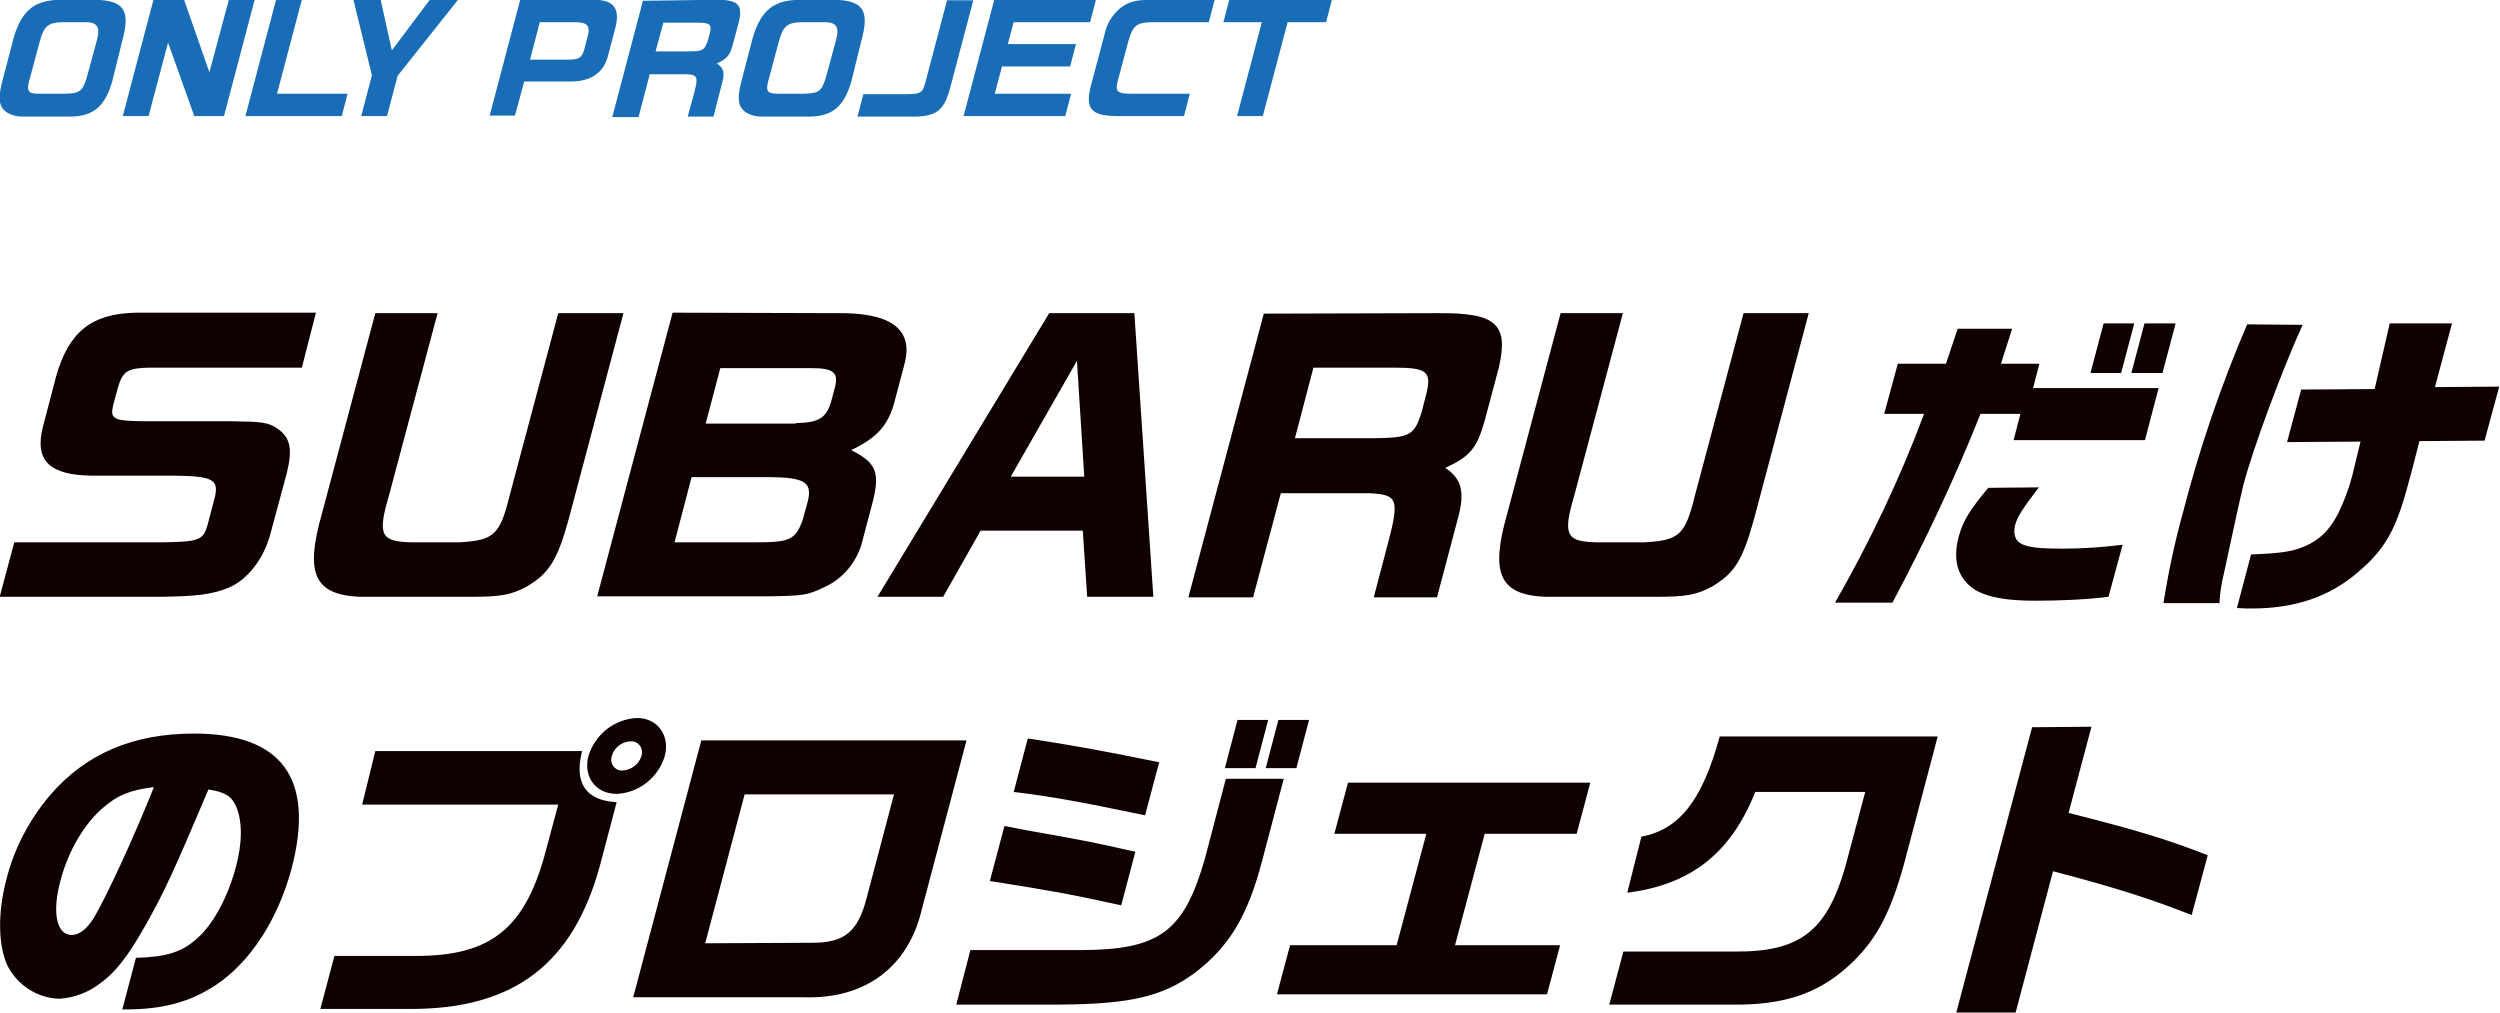
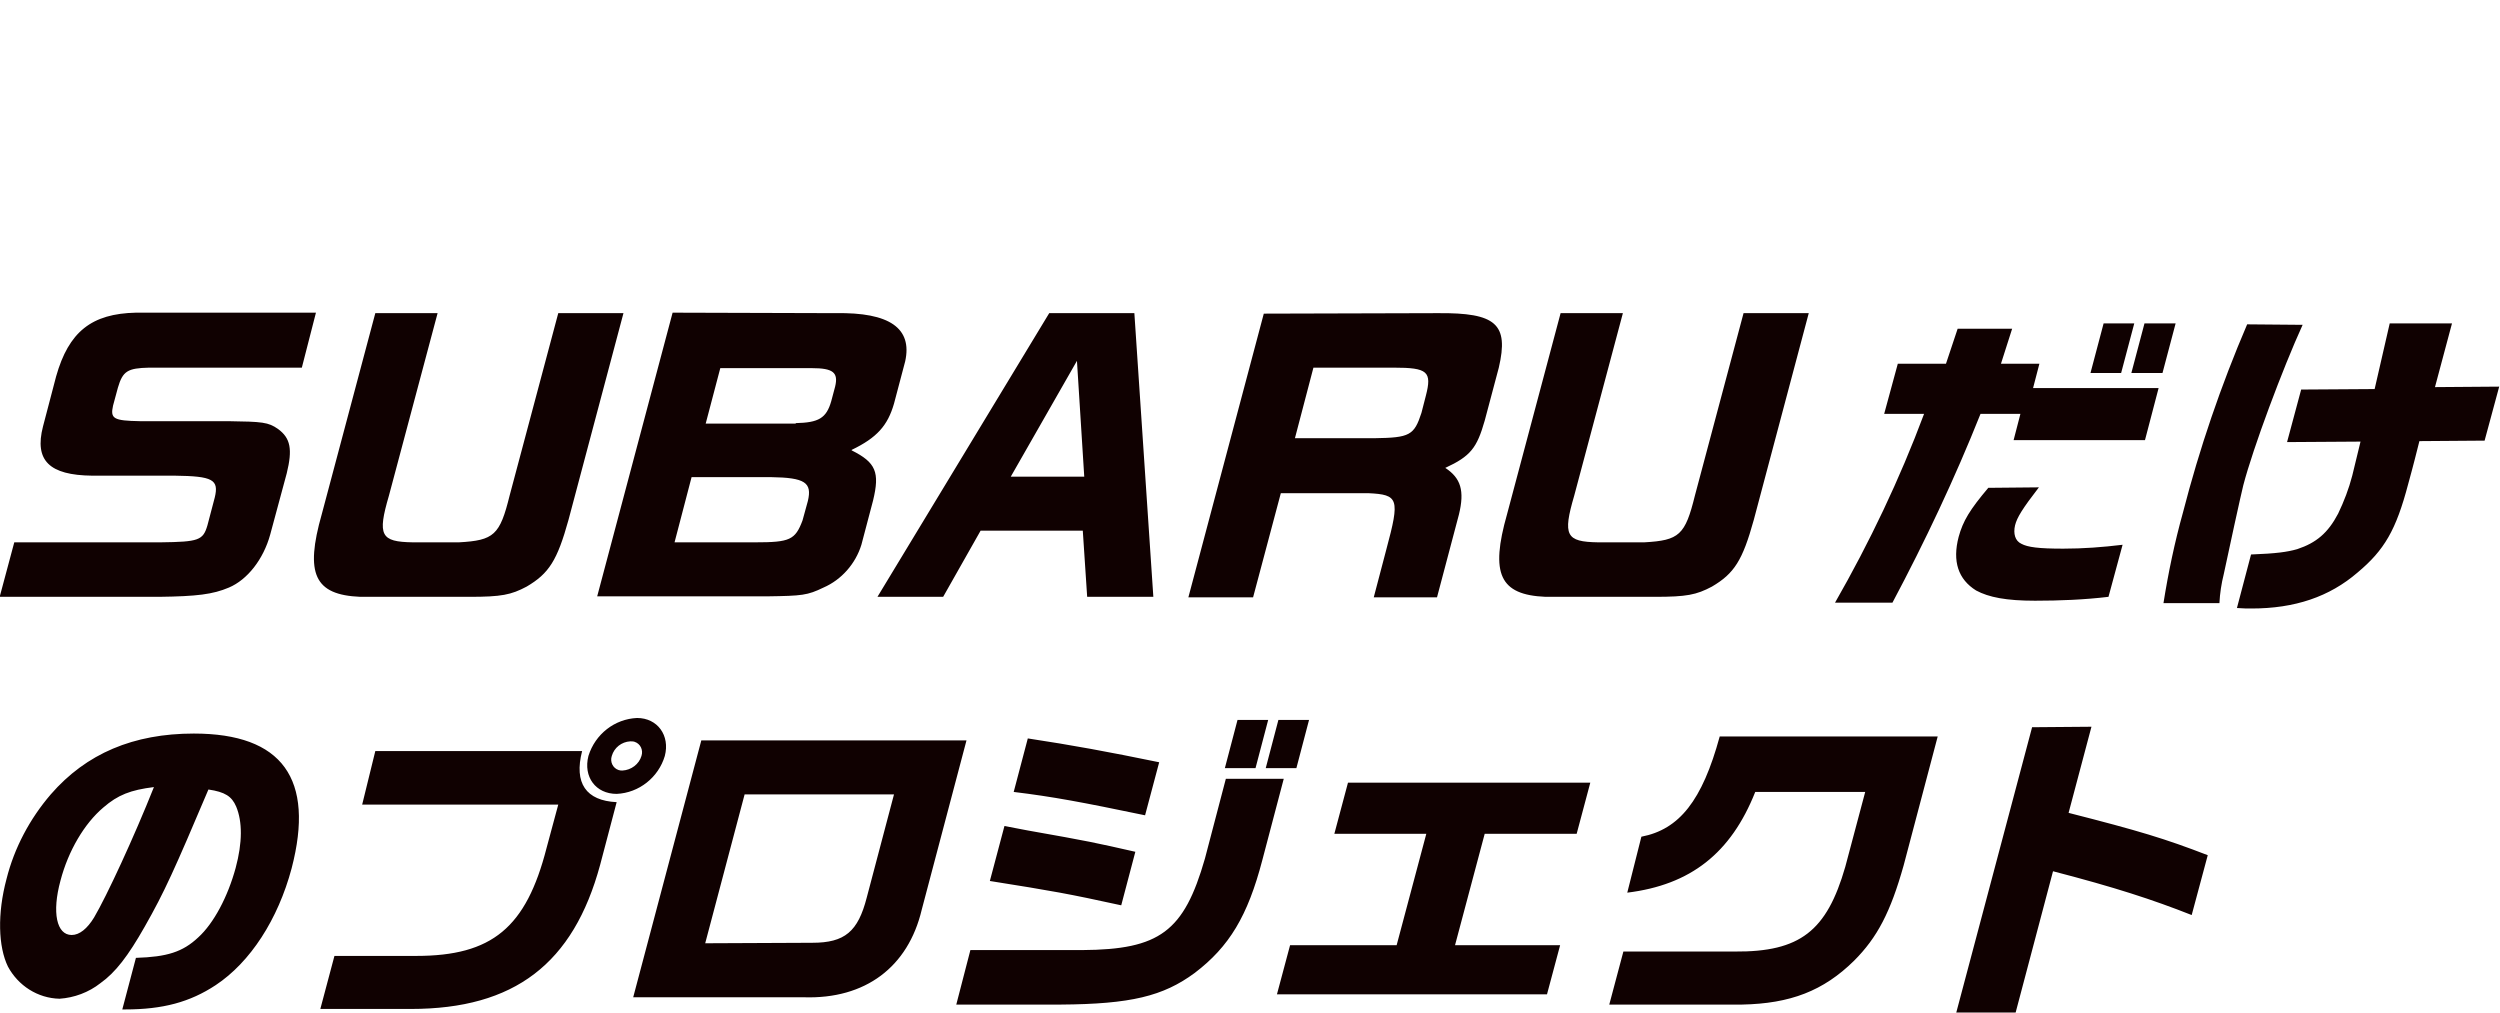
<svg xmlns="http://www.w3.org/2000/svg" version="1.1" x="0" y="0" viewBox="0 0 513.8 208.1" xml:space="preserve">
-   <path d="M62.034 75.56h-31.4c-4.4.1-5.4.7-6.4 4.1l-1 3.7c-.6 2.7.1 3.1 5.5 3.2h18.2c7 .1 8.2.2 10.2 1.6 2.6 1.9 3 4.2 1.8 9.1l-3.4 12.6c-1.4 5.1-4.7 9.3-8.5 10.9-3.3 1.4-6.6 1.8-14.3 1.9h-32.8l3-11.2h30.1c7.8-.1 8.7-.4 9.6-3.5l1.5-5.7c.9-3.7-.4-4.4-8.2-4.5h-17c-8.8-.1-11.9-3.1-10.1-10.1l2.7-10.3c2.6-9.2 7.3-12.9 16.4-13.1h37l-2.9 11.3zm27.9-11.2l-10 37.5c-2.4 8.2-1.7 9.5 4.9 9.6h9.5c7.2-.4 8.4-1.5 10.4-9.6l10-37.5h13.4l-11.3 42.5c-2.3 8.3-4 11-8.6 13.7-3.2 1.7-5.2 2.1-11.7 2.1h-22.5c-9.4-.4-11.4-4.7-7.9-17l11-41.3h12.8zm81.8 0c11.1-.2 15.8 3.1 14.3 9.9l-2.3 8.7c-1.3 4.5-3.5 7-8.7 9.5v.1c5 2.5 5.8 4.5 4.4 10.3l-2.4 9.1c-1.2 3.9-4.1 7.2-7.8 8.8-3.3 1.6-4.4 1.7-11.5 1.8h-35l15.5-58.3 33.5.1zm-16.5 47.1c7.1 0 8.2-.5 9.7-4.5l1.1-4c.9-3.8-.6-4.8-7.6-4.9h-16.3l-3.5 13.4h16.6zm8.3-24.5c4.7-.1 6.3-1 7.3-4.5l.8-3c.7-2.9-.4-3.8-4.8-3.8h-18.8l-3 11.4h18.5zm52.1-22.6h17.5l3.9 58.3h-13.6l-.9-13.6h-21l-7.7 13.6h-13.5l35.3-58.3zm7.2 33.6l-1.5-23.8-13.6 23.8h15.1zm72.7-33.6c11.9-.1 14.6 2.2 12.5 11.2l-2.9 10.9c-1.6 5.6-2.9 7.3-8.1 9.7 3.2 2.1 4 4.7 2.8 9.6l-4.5 17h-13l2.6-9.9c2.8-10.4 2.5-11.2-3.7-11.5h-18l-5.7 21.4h-13.3l15.5-58.3 35.8-.1zm-13 25.7c7.2-.1 8.1-.6 9.6-5.2l.9-3.5c1.3-5 .4-5.8-6.6-5.8h-16.5l-3.8 14.5h16.4zm51-25.7l-10 37.5c-2.4 8.2-1.7 9.5 4.9 9.6h9.5c7.2-.4 8.4-1.5 10.4-9.6l10-37.5h13.4l-11.3 42.5c-2.3 8.3-4 11-8.6 13.7-3.2 1.7-5.2 2.1-11.7 2.1h-22.5c-9.4-.4-11.4-4.7-7.9-17l11-41.3h12.8zm56.5 10.4h9.9l2.4-7.2h11.2l-2.3 7.2h7.9l-1.3 5h25.8l-2.8 10.7h-27l1.4-5.4h-8.2c-5.3 13.3-11.4 26.2-18.1 38.8h-11.8c7.1-12.4 13.3-25.4 18.3-38.8h-8.2l2.8-10.3zm29 25.4c-3.4 4.4-4.5 6.2-4.9 7.8-.4 1.7 0 3.2 1.3 3.8 1.3.7 3.5 1 8.6 1 4.1 0 8.1-.3 12.2-.8l-2.9 10.7c-5 .6-10.1.8-15.1.8-5.9 0-9.5-.7-12.1-2.1-3.7-2.3-4.9-6-3.6-11 .9-3.3 2.3-5.6 6.1-10.1l10.4-.1zm19.6-33.7l-2.7 10.2h-6.3l2.7-10.2h6.3zm8.5 0l-2.7 10.2h-6.4l2.7-10.2h6.4zm26.1.3c-4.1 9-10.2 25.3-12.2 33-.3 1.1-3.3 14.8-4 18.2-.5 2-.8 4-.9 6h-11.5c1-6.3 2.3-12.5 4-18.6 3.4-13.2 7.8-26.1 13.2-38.7l11.4.1zm-3.2 24.1l2.9-10.8 15.1-.1 3.1-13.5h12.8l-3.5 13.1 13.2-.1-3 11.1-13.4.1c-1.6 6.4-1.8 6.9-2.3 8.8-2.5 9.5-4.9 13.6-10.4 18.2-5.8 5-12.9 7.4-21.8 7.4-.9 0-1.7 0-3-.1l2.9-11c5.2-.2 7.4-.5 9.5-1.1 3.9-1.3 6.3-3.3 8.4-7.3 1.2-2.5 2.2-5.1 2.9-7.8.2-.9.2-.9 1.7-7l-15.1.1zm-442.1 106c6.4-.2 9.6-1.2 12.8-4.2 3.2-2.9 6.1-8.4 7.7-14.3 1.4-5.2 1.4-9.5.1-12.6-.9-2.1-2.3-3-5.7-3.5-7 16.5-9 21-13.1 28.2-3.4 6-6 9.4-9.1 11.6-2.4 1.9-5.4 3-8.4 3.2-4.5-.1-8.5-2.7-10.6-6.6-2-4.1-2.2-10.9-.3-18 1.6-6.4 4.8-12.4 9.1-17.4 7.3-8.4 17-12.5 29.4-12.5 18.2 0 24.9 9.3 20.1 27.7-2.8 10.5-8.5 19.3-15.6 24-5.3 3.5-10.9 5-18.6 5h-.6l2.8-10.6zm-6.7-30.9c-3.9 3.3-7.2 8.9-8.8 15-1.8 6.6-.8 11.2 2.3 11.2 1.6 0 3.2-1.3 4.6-3.6 2.6-4.4 8.2-16.5 12.3-26.8-4.8.6-7.4 1.6-10.4 4.2zm55.9-11.6h42.5c-1.7 6.6.8 10.2 7.1 10.5l-3.4 12.9c-5.5 20.3-17.6 29.6-38.9 29.6h-18.6l2.9-10.9h16.8c15.6 0 22.6-5.8 26.8-22.2l2.4-8.9h-40.3l2.7-11zm59.5 1c-1.3 4.4-5.3 7.6-9.9 7.8-4.3 0-6.9-3.5-5.8-7.8 1.4-4.5 5.4-7.6 10-7.8 4.2 0 6.8 3.6 5.7 7.8zm-10.9 0c-.4 1.2.2 2.5 1.4 2.9.3.1.5.1.8.1 1.8-.1 3.4-1.3 3.9-3 .4-1.2-.2-2.5-1.4-2.9-.3-.1-.6-.1-.9-.1-1.8.1-3.3 1.3-3.8 3zm72.9-3.2l-9.2 34.8c-2.8 11.8-11.6 18.4-24.2 18h-35.1l14-52.8h54.5zm-31.7 41.6c6.7 0 9.4-2.3 11.2-9.3l5.6-21.2h-30.7l-8.1 30.6 22-.1zm32.5 1.5h23c15.9-.1 20.9-3.8 25.2-18.8l4.3-16.4h11.9l-4.4 16.7c-3 11.5-6.8 17.8-13.9 23.2-6.5 4.8-13.2 6.4-27.5 6.5h-21.5l2.9-11.2zm31-9.2c-11-2.4-13.8-2.9-27-5l3-11.3 4.7.9c13 2.3 13.8 2.5 22.2 4.4l-2.9 11zm4.9-18.5c-13-2.7-18.8-3.8-27-4.8l2.9-11c9.2 1.4 16.3 2.7 27 4.9l-2.9 10.9zm25.3-19.6l-2.6 9.9h-6.3l2.6-9.9h6.3zm2.1 0h6.3l-2.6 9.9h-6.3l2.6-9.9zm24.3 46.3l6.1-22.9h-18.9l2.8-10.5h49.8l-2.8 10.5h-18.9l-6.1 22.9h21.6l-2.7 10.1h-55.5l2.7-10.1h21.9zm50.3-22.3c7.8-1.5 12.5-7.4 16.1-20.6h44.8l-7 26.5c-2.7 9.6-5.4 14.8-10.2 19.6-6.3 6.2-13.1 8.8-23 9h-27.3l2.9-10.9h22.9c13.4.1 18.9-4.2 22.7-17.4l4.1-15.4h-22.6c-5 12.6-13.3 19.1-26.3 20.7l2.9-11.5zm92.5-22.6l-4.7 17.7c14.5 3.7 19.8 5.3 28.6 8.7l-3.3 12.3c-8.1-3.2-15.8-5.7-28.5-9l-7.7 29.1h-12.2l15.6-58.7 12.2-.1z" fill="#100101" />
-   <path d="M23.034 16.86c-1.5 5-3.8 7-8.4 7.1h-10.1c-1.8 0-3.6-.8-4.2-2-.6-1-.5-2.8.1-5.1l2.4-9.2c1.7-5.6 4.3-7.7 9.8-7.7h6.9c5.7.1 7.2 2 5.8 7.6l-2.3 9.3zm-9.5 2.4c2.9-.1 3.5-.5 4.4-3.7l1.9-7c.9-3.1.2-4.1-2.7-4h-4.4c-2.9.1-3.7.8-4.6 4.1l-1.9 7.1c-.9 3-.6 3.5 1.8 3.5h5.5zm24.3-19.3l5.2 14.9 4-14.9h5.3l-6.3 23.9h-6.1l-5.4-15.1-4 15.1h-5.3l6.3-23.9h6.3zm24.2 0l-5.1 19.3h14.5l-1.2 4.6h-19.8l6.3-23.9h5.3zm16.2 0l2.3 10.4 7.8-10.4h5.8l-12.4 15.6-2.2 8.3h-5.3l2.2-8.4-3.8-15.5h5.6zm43.5 0c4.4-.1 5.8 1.7 4.7 5.9l-1.5 5.7c-.9 3.4-3.5 5.2-7.7 5.2h-9.5l-1.9 7h-5.2l6.3-23.9 14.8.1zm-4.9 12.3c2.2 0 2.8-.4 3.3-2.3l.7-2.7c.5-2-.2-2.7-2.7-2.7h-7.2l-2 7.7h7.9zm29.9-12.3c4.9-.1 6 .9 5.1 4.6l-1.2 4.5c-.6 2.3-1.2 3-3.3 4 1.3.8 1.7 1.9 1.1 3.9l-1.8 7h-5.3l1.1-4c1.2-4.3 1-4.6-1.5-4.7h-7.4l-2.3 8.8h-5.4l6.3-23.9 14.6-.2zm-5.3 10.6c3 0 3.3-.2 4-2.1l.4-1.4c.5-2.1.2-2.4-2.7-2.4h-6.8l-1.6 5.9h6.7zm33.5 6.3c-1.5 5-3.8 7-8.4 7.1h-10.1c-1.8 0-3.6-.8-4.2-2-.6-1-.5-2.8.1-5.1l2.4-9.2c1.7-5.6 4.3-7.7 9.8-7.7h6.9c5.7.1 7.2 2 5.8 7.6l-2.3 9.3zm-9.5 2.4c2.9-.1 3.5-.5 4.4-3.7l1.9-7c.9-3.1.2-4.1-2.7-4h-4.4c-2.9.1-3.7.8-4.6 4.1l-1.9 7.1c-.9 3-.6 3.5 1.8 3.5h5.5zm12 .1h9.1c3-.1 3.1-.3 3.8-3l4.3-16.3h5.4l-4.7 17.8c-1.3 5-2.9 6.2-8.3 6.1h-10.8l1.2-4.6zm47.8-19.4l-1.2 4.6h-15.7l-1.2 4.5h14l-1.2 4.6h-14l-1.5 5.6h15.7l-1.2 4.6h-20.9l6.3-23.9h20.9zm23.2 4.6h-11.9c-2.9.1-3.7.7-4.6 3.8l-2.2 8.2c-.6 2.3-.1 2.7 2.8 2.7h12l-1.2 4.6h-13.5c-5.5 0-6.8-1.4-5.7-6l2.9-10.9c.4-2.1 1.6-3.9 3.2-5.3 1.8-1.3 3-1.7 6.6-1.7h12.8l-1.2 4.6zm4.2-4.6h21.1l-1.2 4.6h-7.9l-5.1 19.3h-5.3l5.1-19.3h-7.9l1.2-4.6z" fill="#196db7" />
+   <path d="M62.034 75.56h-31.4c-4.4.1-5.4.7-6.4 4.1l-1 3.7c-.6 2.7.1 3.1 5.5 3.2h18.2c7 .1 8.2.2 10.2 1.6 2.6 1.9 3 4.2 1.8 9.1l-3.4 12.6c-1.4 5.1-4.7 9.3-8.5 10.9-3.3 1.4-6.6 1.8-14.3 1.9h-32.8l3-11.2h30.1c7.8-.1 8.7-.4 9.6-3.5l1.5-5.7c.9-3.7-.4-4.4-8.2-4.5h-17c-8.8-.1-11.9-3.1-10.1-10.1l2.7-10.3c2.6-9.2 7.3-12.9 16.4-13.1h37l-2.9 11.3zm27.9-11.2l-10 37.5c-2.4 8.2-1.7 9.5 4.9 9.6h9.5c7.2-.4 8.4-1.5 10.4-9.6l10-37.5h13.4l-11.3 42.5c-2.3 8.3-4 11-8.6 13.7-3.2 1.7-5.2 2.1-11.7 2.1h-22.5c-9.4-.4-11.4-4.7-7.9-17l11-41.3h12.8zm81.8 0c11.1-.2 15.8 3.1 14.3 9.9l-2.3 8.7c-1.3 4.5-3.5 7-8.7 9.5v.1c5 2.5 5.8 4.5 4.4 10.3l-2.4 9.1c-1.2 3.9-4.1 7.2-7.8 8.8-3.3 1.6-4.4 1.7-11.5 1.8h-35l15.5-58.3 33.5.1zm-16.5 47.1c7.1 0 8.2-.5 9.7-4.5l1.1-4c.9-3.8-.6-4.8-7.6-4.9h-16.3l-3.5 13.4h16.6zm8.3-24.5c4.7-.1 6.3-1 7.3-4.5l.8-3c.7-2.9-.4-3.8-4.8-3.8h-18.8l-3 11.4h18.5zm52.1-22.6h17.5l3.9 58.3h-13.6l-.9-13.6h-21l-7.7 13.6h-13.5l35.3-58.3zm7.2 33.6l-1.5-23.8-13.6 23.8h15.1zm72.7-33.6c11.9-.1 14.6 2.2 12.5 11.2l-2.9 10.9c-1.6 5.6-2.9 7.3-8.1 9.7 3.2 2.1 4 4.7 2.8 9.6l-4.5 17h-13l2.6-9.9c2.8-10.4 2.5-11.2-3.7-11.5h-18l-5.7 21.4h-13.3l15.5-58.3 35.8-.1zm-13 25.7c7.2-.1 8.1-.6 9.6-5.2l.9-3.5c1.3-5 .4-5.8-6.6-5.8h-16.5l-3.8 14.5h16.4zm51-25.7l-10 37.5c-2.4 8.2-1.7 9.5 4.9 9.6h9.5c7.2-.4 8.4-1.5 10.4-9.6l10-37.5h13.4l-11.3 42.5c-2.3 8.3-4 11-8.6 13.7-3.2 1.7-5.2 2.1-11.7 2.1h-22.5c-9.4-.4-11.4-4.7-7.9-17l11-41.3h12.8zm56.5 10.4h9.9l2.4-7.2h11.2l-2.3 7.2h7.9l-1.3 5h25.8l-2.8 10.7h-27l1.4-5.4h-8.2c-5.3 13.3-11.4 26.2-18.1 38.8h-11.8c7.1-12.4 13.3-25.4 18.3-38.8h-8.2l2.8-10.3zm29 25.4c-3.4 4.4-4.5 6.2-4.9 7.8-.4 1.7 0 3.2 1.3 3.8 1.3.7 3.5 1 8.6 1 4.1 0 8.1-.3 12.2-.8l-2.9 10.7c-5 .6-10.1.8-15.1.8-5.9 0-9.5-.7-12.1-2.1-3.7-2.3-4.9-6-3.6-11 .9-3.3 2.3-5.6 6.1-10.1l10.4-.1zm19.6-33.7l-2.7 10.2h-6.3l2.7-10.2h6.3zm8.5 0l-2.7 10.2h-6.4l2.7-10.2h6.4zm26.1.3c-4.1 9-10.2 25.3-12.2 33-.3 1.1-3.3 14.8-4 18.2-.5 2-.8 4-.9 6h-11.5c1-6.3 2.3-12.5 4-18.6 3.4-13.2 7.8-26.1 13.2-38.7l11.4.1zm-3.2 24.1l2.9-10.8 15.1-.1 3.1-13.5h12.8l-3.5 13.1 13.2-.1-3 11.1-13.4.1c-1.6 6.4-1.8 6.9-2.3 8.8-2.5 9.5-4.9 13.6-10.4 18.2-5.8 5-12.9 7.4-21.8 7.4-.9 0-1.7 0-3-.1l2.9-11c5.2-.2 7.4-.5 9.5-1.1 3.9-1.3 6.3-3.3 8.4-7.3 1.2-2.5 2.2-5.1 2.9-7.8.2-.9.2-.9 1.7-7l-15.1.1zm-442.1 106c6.4-.2 9.6-1.2 12.8-4.2 3.2-2.9 6.1-8.4 7.7-14.3 1.4-5.2 1.4-9.5.1-12.6-.9-2.1-2.3-3-5.7-3.5-7 16.5-9 21-13.1 28.2-3.4 6-6 9.4-9.1 11.6-2.4 1.9-5.4 3-8.4 3.2-4.5-.1-8.5-2.7-10.6-6.6-2-4.1-2.2-10.9-.3-18 1.6-6.4 4.8-12.4 9.1-17.4 7.3-8.4 17-12.5 29.4-12.5 18.2 0 24.9 9.3 20.1 27.7-2.8 10.5-8.5 19.3-15.6 24-5.3 3.5-10.9 5-18.6 5h-.6l2.8-10.6zm-6.7-30.9c-3.9 3.3-7.2 8.9-8.8 15-1.8 6.6-.8 11.2 2.3 11.2 1.6 0 3.2-1.3 4.6-3.6 2.6-4.4 8.2-16.5 12.3-26.8-4.8.6-7.4 1.6-10.4 4.2zm55.9-11.6h42.5c-1.7 6.6.8 10.2 7.1 10.5l-3.4 12.9c-5.5 20.3-17.6 29.6-38.9 29.6h-18.6l2.9-10.9h16.8c15.6 0 22.6-5.8 26.8-22.2l2.4-8.9h-40.3l2.7-11zm59.5 1c-1.3 4.4-5.3 7.6-9.9 7.8-4.3 0-6.9-3.5-5.8-7.8 1.4-4.5 5.4-7.6 10-7.8 4.2 0 6.8 3.6 5.7 7.8zm-10.9 0c-.4 1.2.2 2.5 1.4 2.9.3.1.5.1.8.1 1.8-.1 3.4-1.3 3.9-3 .4-1.2-.2-2.5-1.4-2.9-.3-.1-.6-.1-.9-.1-1.8.1-3.3 1.3-3.8 3zm72.9-3.2l-9.2 34.8c-2.8 11.8-11.6 18.4-24.2 18h-35.1l14-52.8h54.5zm-31.7 41.6c6.7 0 9.4-2.3 11.2-9.3l5.6-21.2h-30.7l-8.1 30.6 22-.1zm32.5 1.5h23c15.9-.1 20.9-3.8 25.2-18.8l4.3-16.4h11.9l-4.4 16.7c-3 11.5-6.8 17.8-13.9 23.2-6.5 4.8-13.2 6.4-27.5 6.5h-21.5l2.9-11.2zm31-9.2c-11-2.4-13.8-2.9-27-5l3-11.3 4.7.9c13 2.3 13.8 2.5 22.2 4.4zm4.9-18.5c-13-2.7-18.8-3.8-27-4.8l2.9-11c9.2 1.4 16.3 2.7 27 4.9l-2.9 10.9zm25.3-19.6l-2.6 9.9h-6.3l2.6-9.9h6.3zm2.1 0h6.3l-2.6 9.9h-6.3l2.6-9.9zm24.3 46.3l6.1-22.9h-18.9l2.8-10.5h49.8l-2.8 10.5h-18.9l-6.1 22.9h21.6l-2.7 10.1h-55.5l2.7-10.1h21.9zm50.3-22.3c7.8-1.5 12.5-7.4 16.1-20.6h44.8l-7 26.5c-2.7 9.6-5.4 14.8-10.2 19.6-6.3 6.2-13.1 8.8-23 9h-27.3l2.9-10.9h22.9c13.4.1 18.9-4.2 22.7-17.4l4.1-15.4h-22.6c-5 12.6-13.3 19.1-26.3 20.7l2.9-11.5zm92.5-22.6l-4.7 17.7c14.5 3.7 19.8 5.3 28.6 8.7l-3.3 12.3c-8.1-3.2-15.8-5.7-28.5-9l-7.7 29.1h-12.2l15.6-58.7 12.2-.1z" fill="#100101" />
</svg>